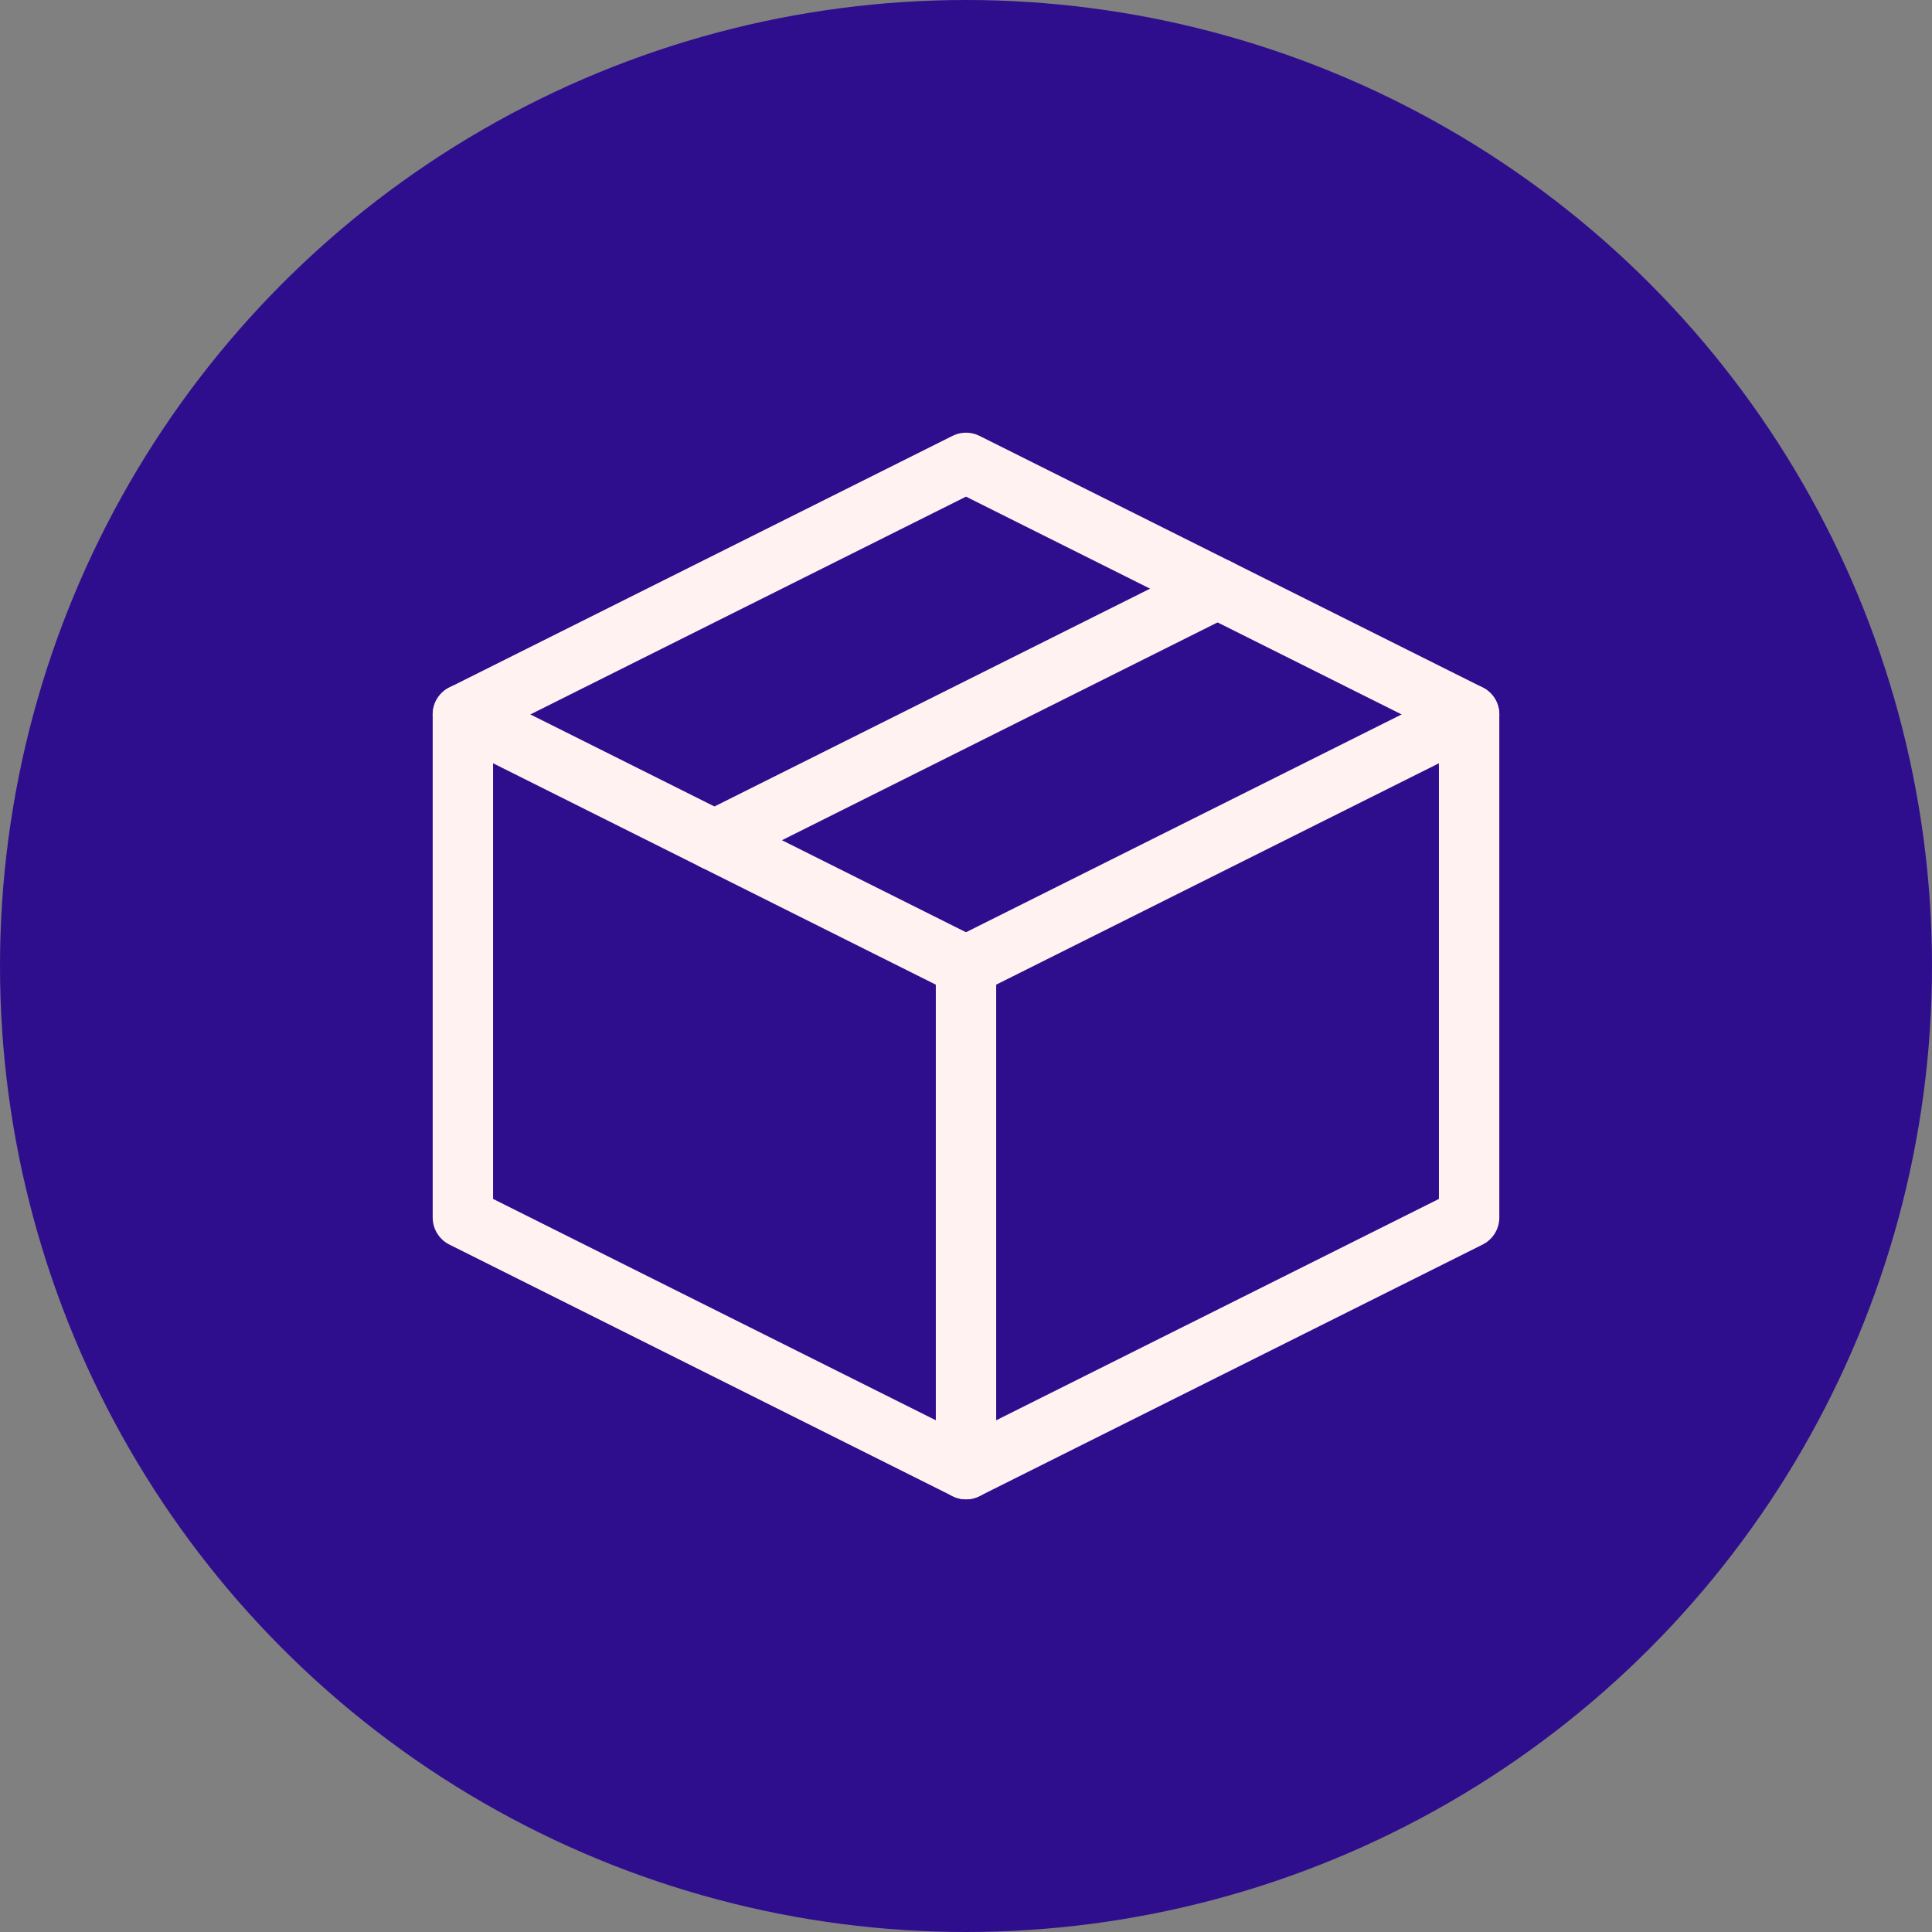
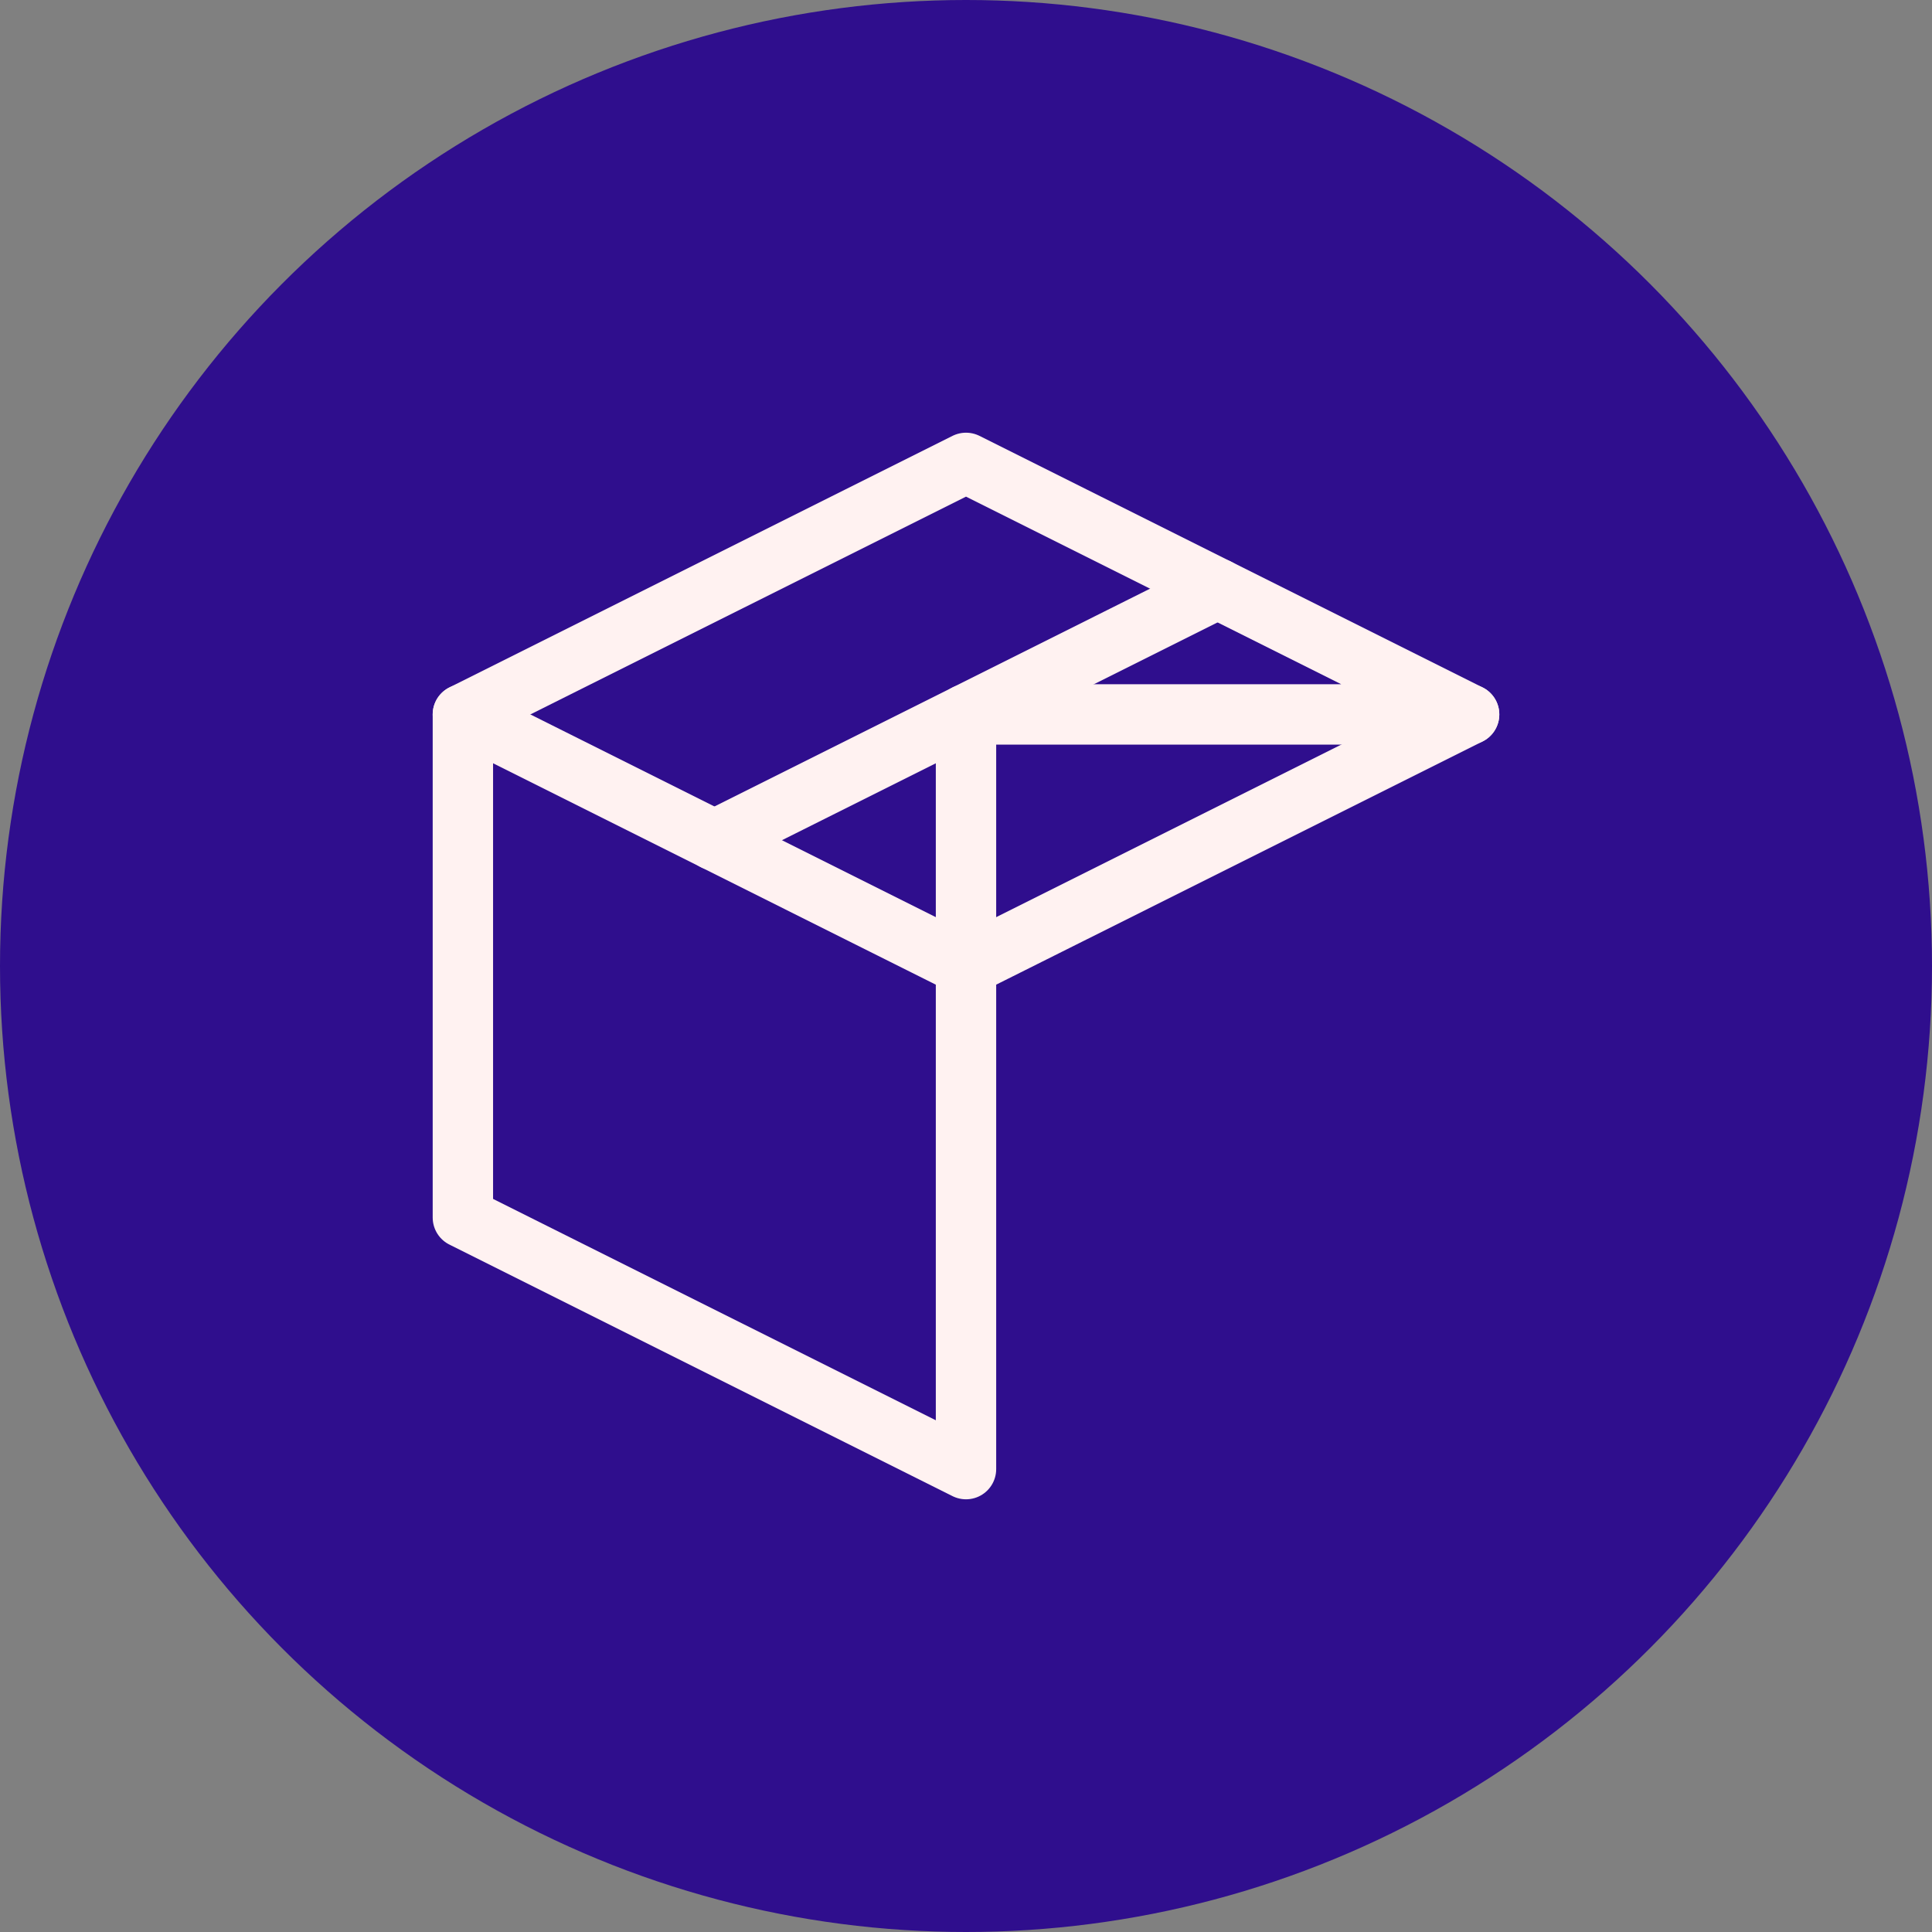
<svg xmlns="http://www.w3.org/2000/svg" width="80" height="80" viewBox="0 0 80 80" fill="none">
  <rect x="0" y="0" width="80" height="80" fill="#808080" stroke="none" />
  <circle cx="40" cy="40" r="40" fill="#2F0E8D" />
-   <path d="M60.833 29.583L40 19.167L19.167 29.583V50.417L40 60.833L60.833 50.417V29.583Z" stroke="#FFF2F1" stroke-width="2.5" stroke-linecap="round" stroke-linejoin="round" />
+   <path d="M60.833 29.583L40 19.167L19.167 29.583V50.417L40 60.833V29.583Z" stroke="#FFF2F1" stroke-width="2.5" stroke-linecap="round" stroke-linejoin="round" />
  <path d="M19.167 29.583L40 40" stroke="#FFF2F1" stroke-width="2.5" stroke-linecap="round" stroke-linejoin="round" />
-   <path d="M40 60.833V40" stroke="#FFF2F1" stroke-width="2.5" stroke-linecap="round" stroke-linejoin="round" />
  <path d="M60.833 29.583L40 40" stroke="#FFF2F1" stroke-width="2.5" stroke-linecap="round" stroke-linejoin="round" />
  <path d="M50.417 24.375L29.583 34.792" stroke="#FFF2F1" stroke-width="2.5" stroke-linecap="round" stroke-linejoin="round" />
</svg>